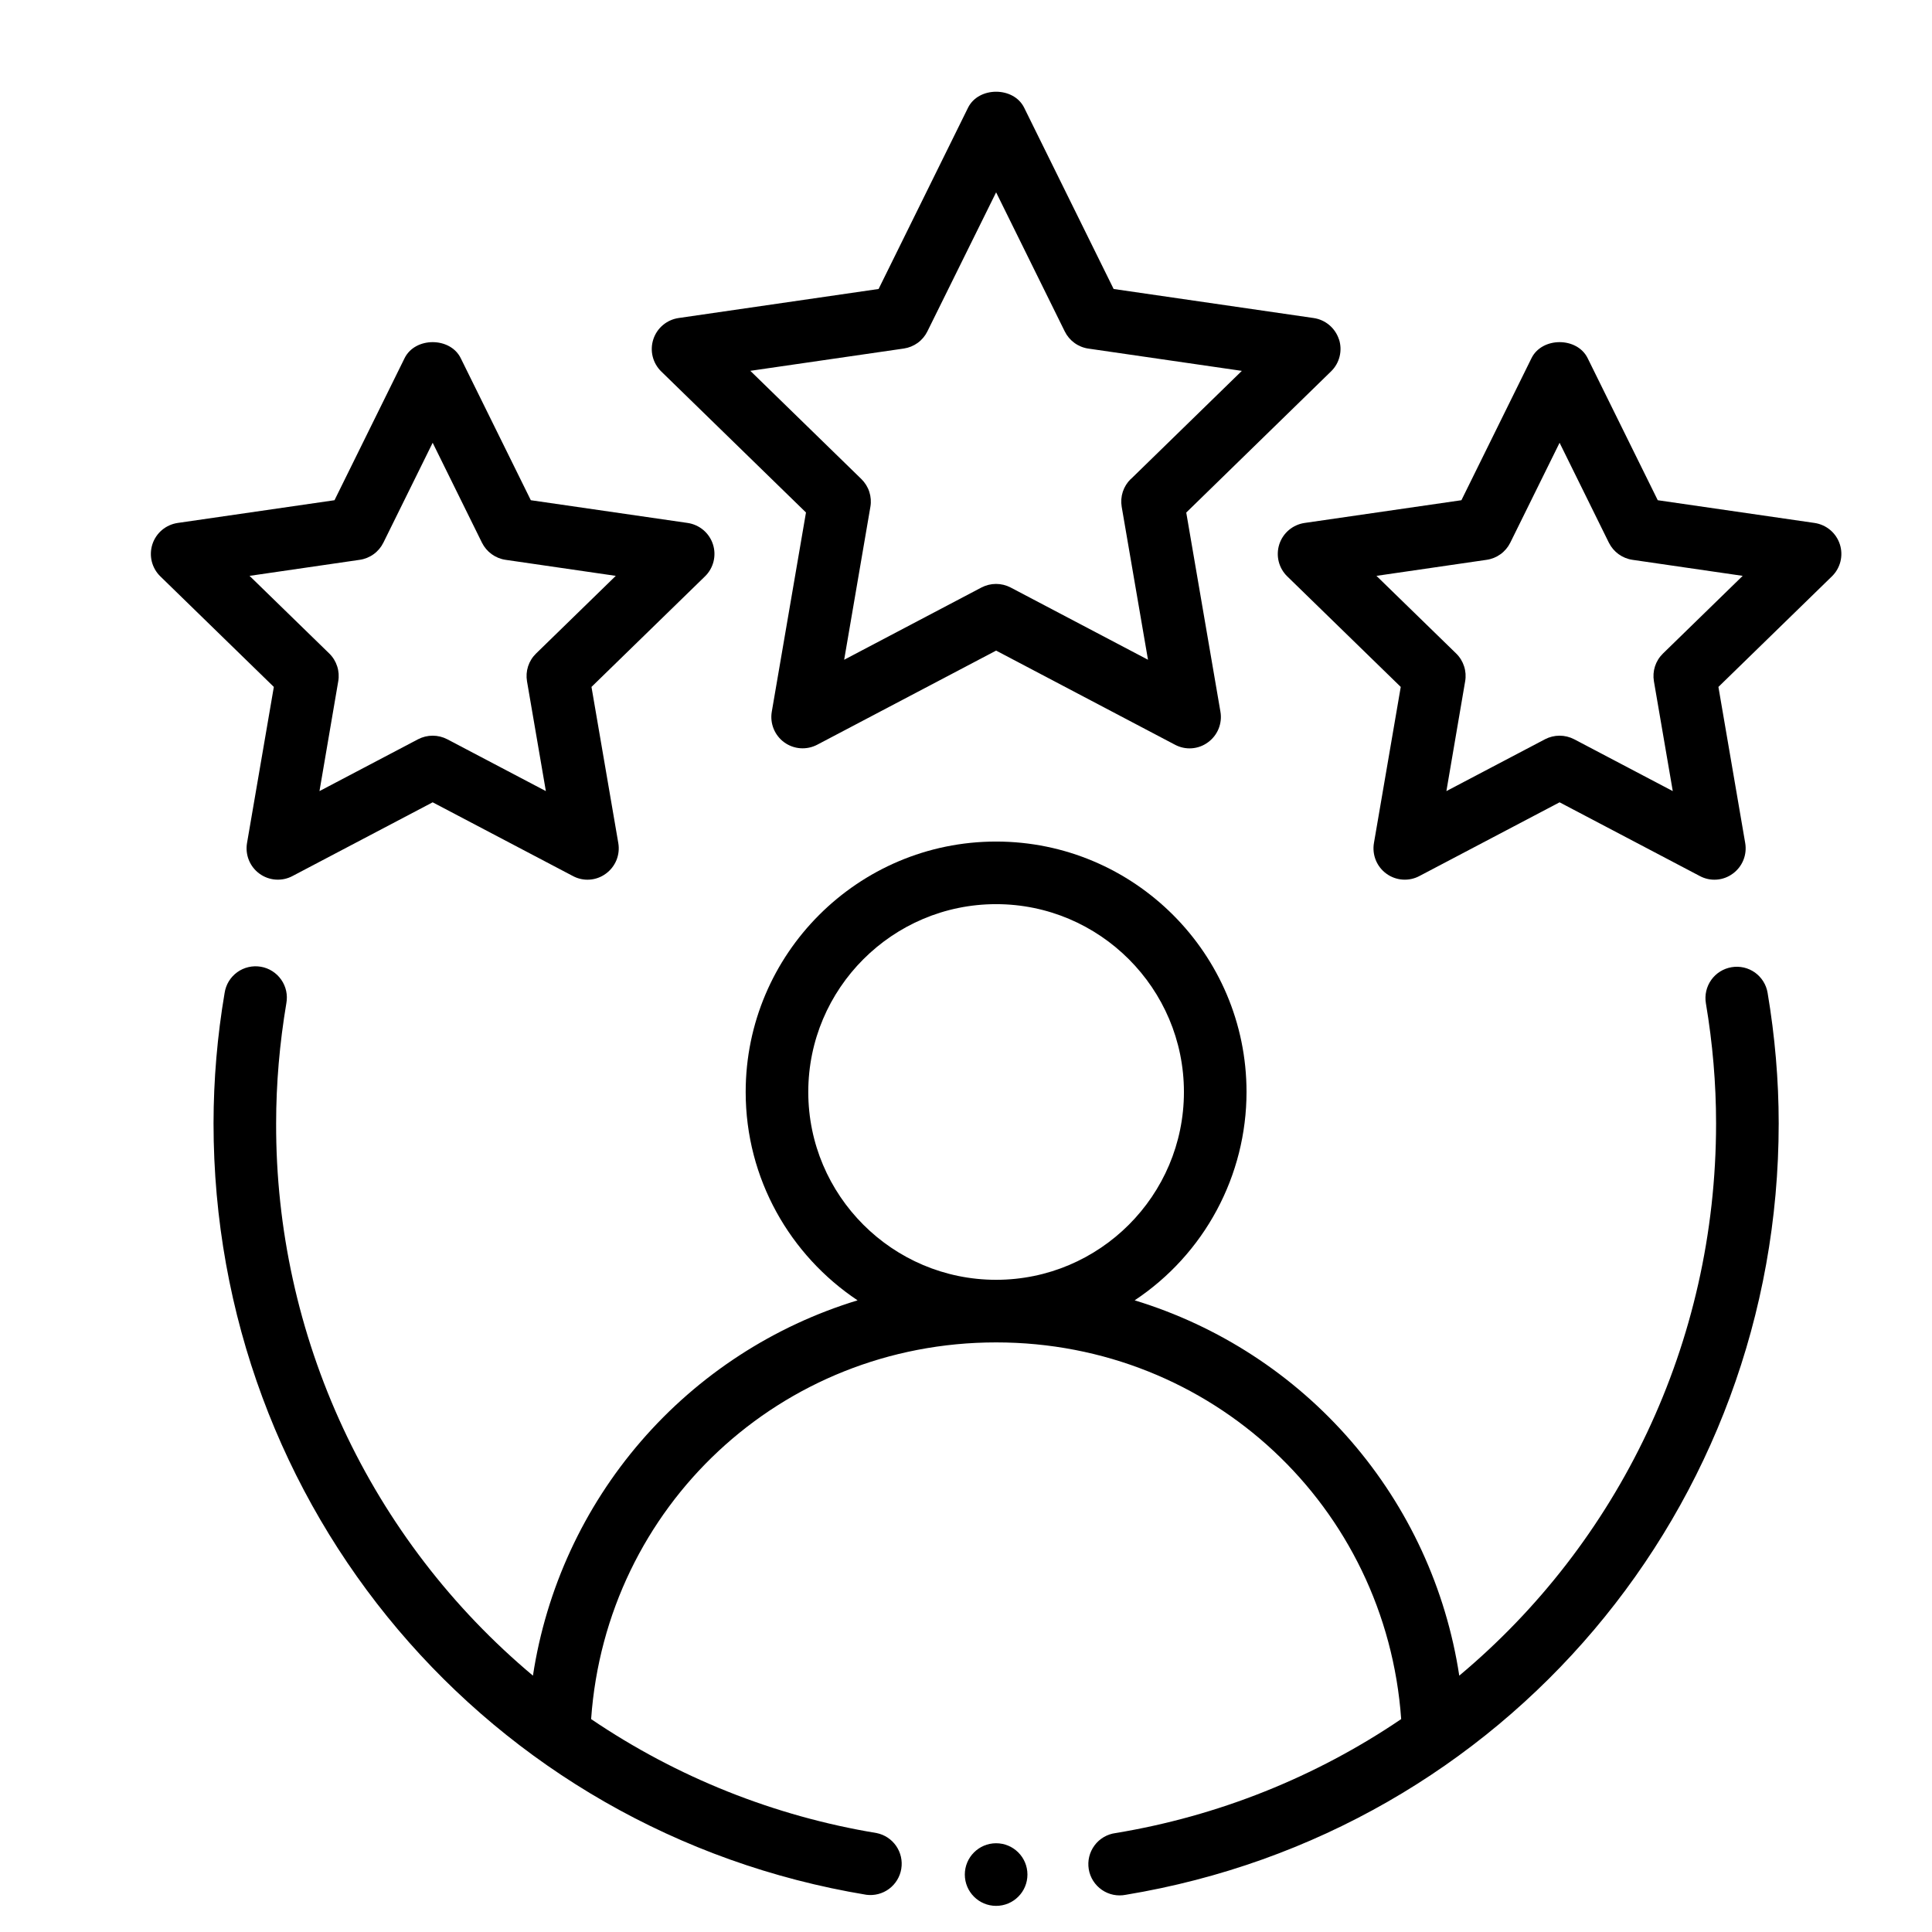
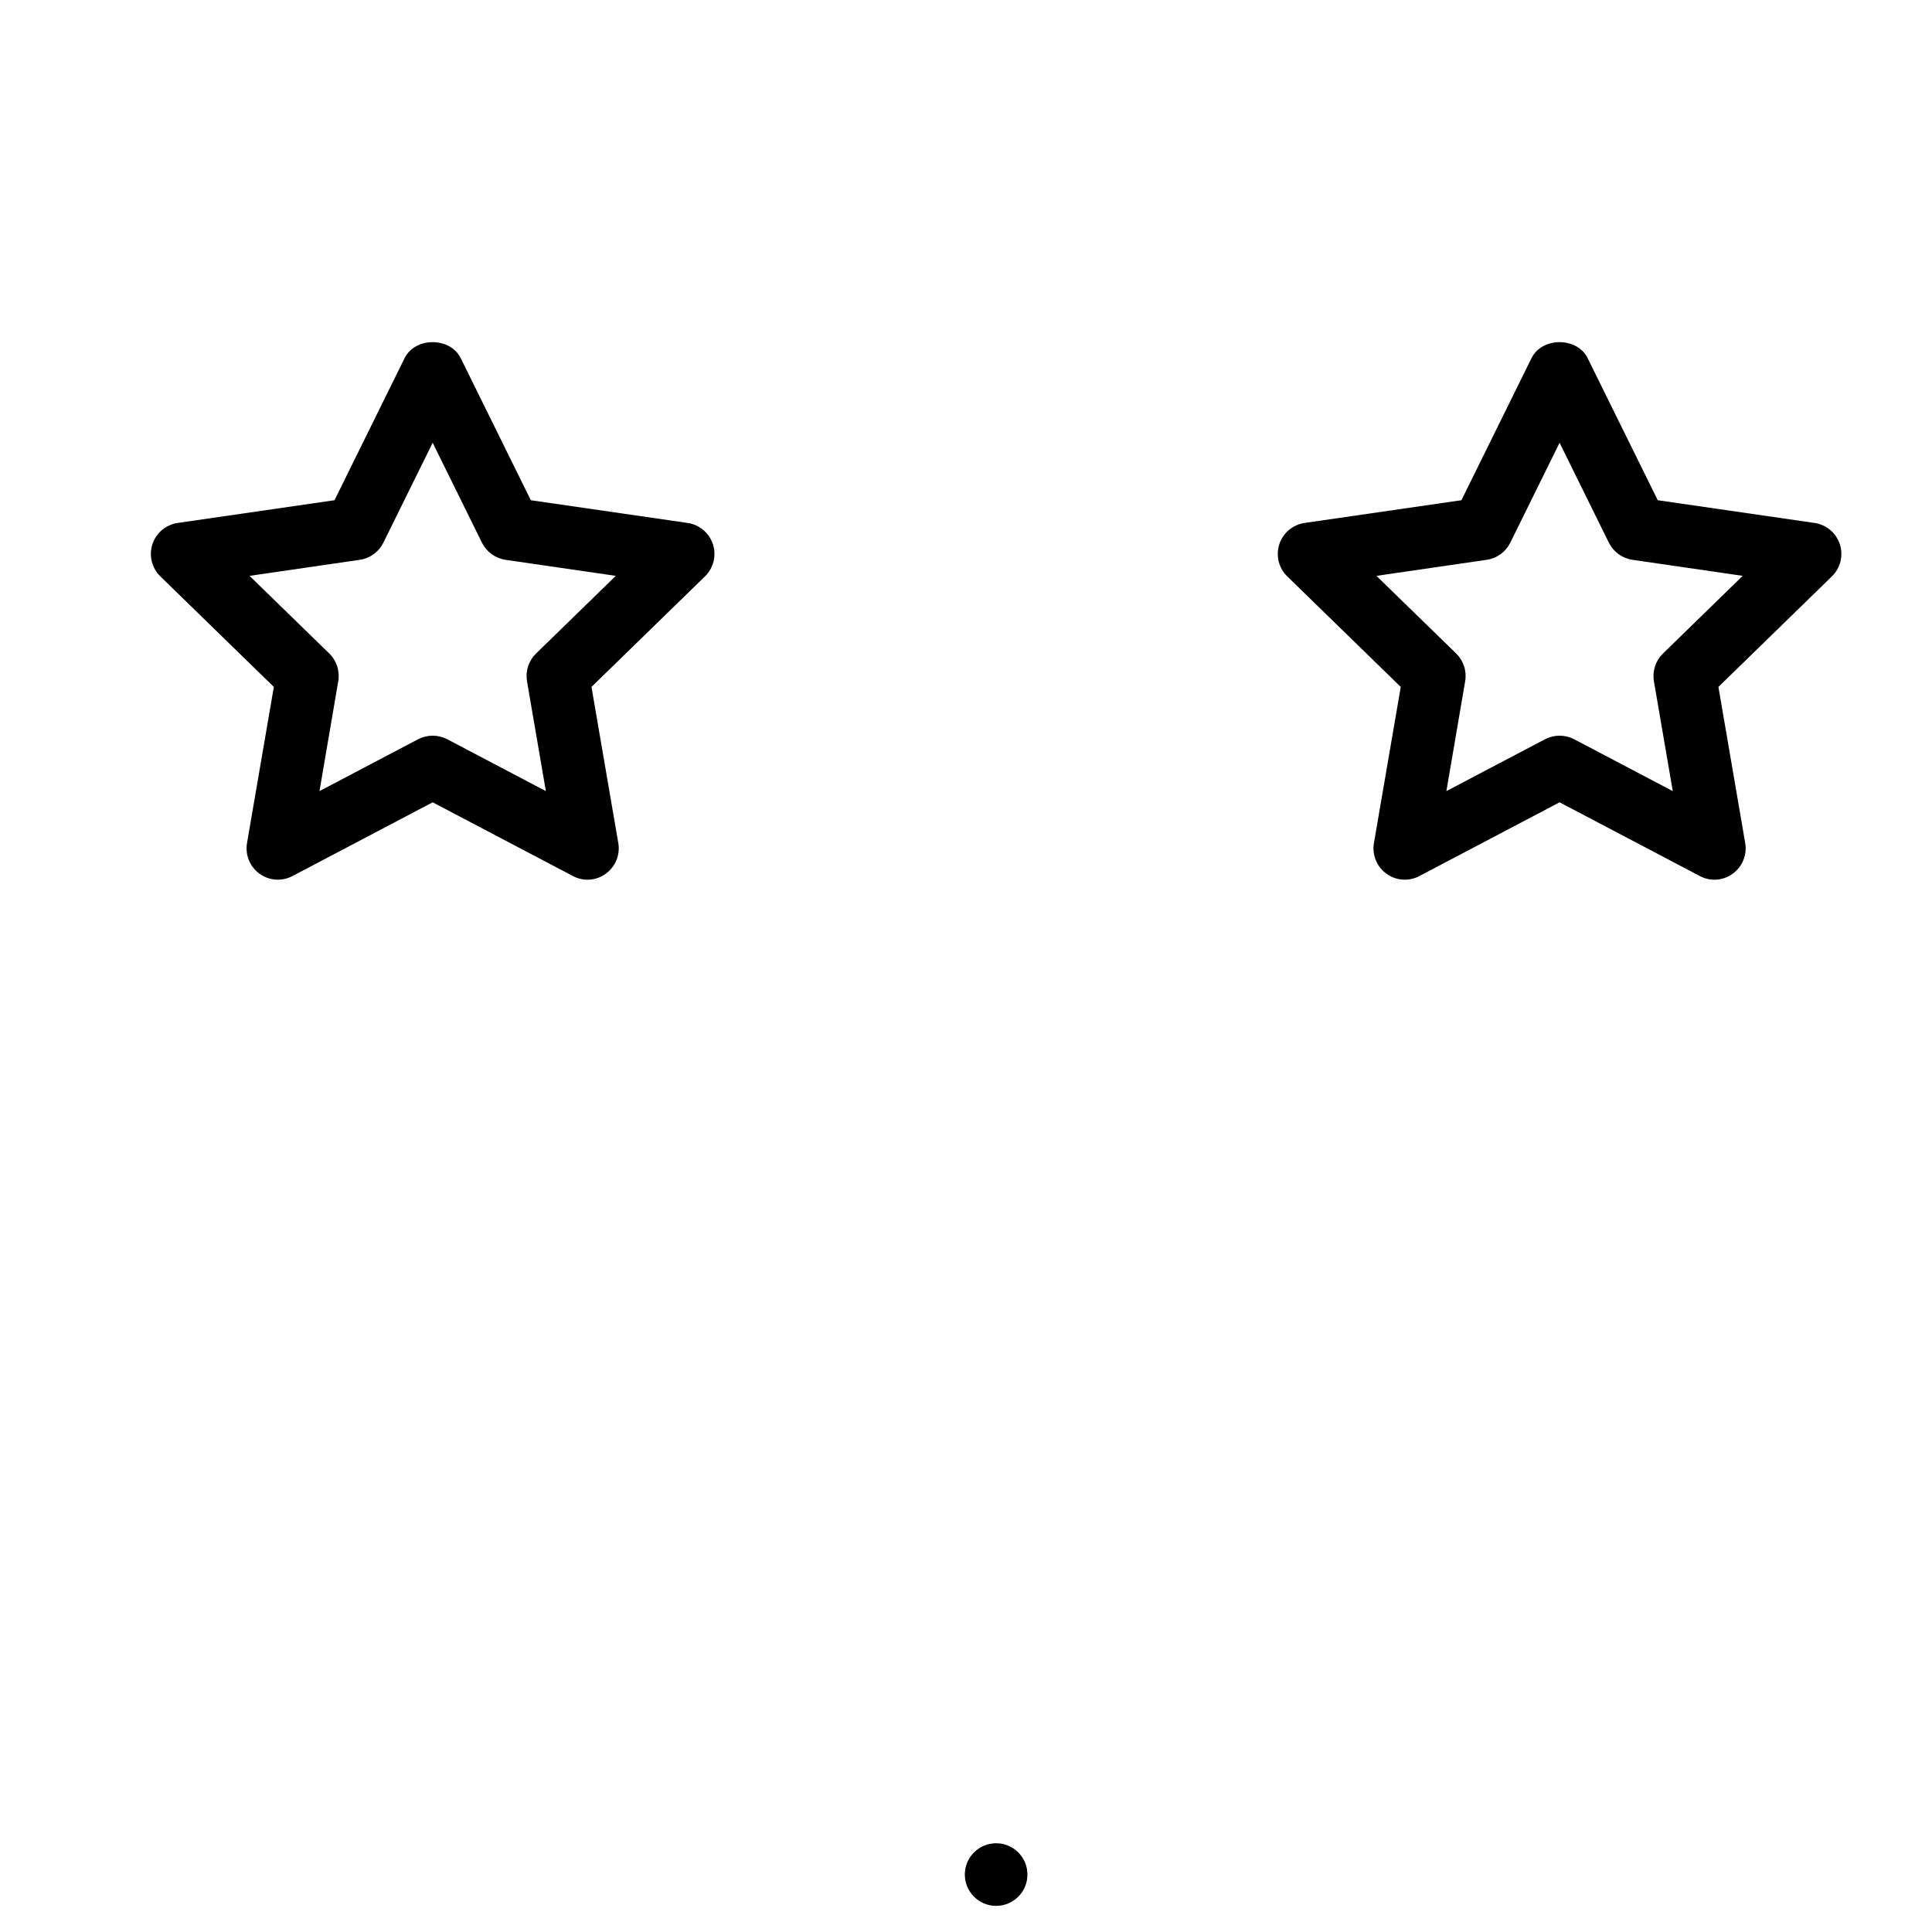
<svg xmlns="http://www.w3.org/2000/svg" width="80" height="80" viewBox="0 0 80 80" fill="none">
-   <path fill-rule="evenodd" clip-rule="evenodd" d="M71.7 40.05C71.361 40.107 71.058 40.296 70.859 40.576C70.66 40.856 70.58 41.204 70.637 41.543C70.917 43.202 71.059 44.874 71.059 46.513C71.059 55.648 66.989 63.895 60.425 69.385C59.878 65.791 58.326 62.425 55.947 59.675C53.569 56.925 50.462 54.904 46.984 53.844C48.407 52.899 49.575 51.617 50.383 50.112C51.192 48.607 51.615 46.925 51.616 45.217C51.616 39.498 46.965 34.847 41.247 34.847C35.528 34.847 30.877 39.498 30.877 45.217C30.877 48.815 32.72 51.983 35.51 53.844C32.032 54.904 28.924 56.925 26.546 59.675C24.168 62.425 22.615 65.791 22.068 69.385C18.727 66.586 16.043 63.086 14.205 59.133C12.367 55.18 11.421 50.872 11.434 46.513C11.434 44.874 11.577 43.205 11.857 41.543C11.888 41.374 11.885 41.2 11.849 41.032C11.812 40.864 11.743 40.705 11.644 40.565C11.545 40.424 11.42 40.304 11.274 40.212C11.129 40.12 10.967 40.058 10.797 40.03C10.628 40.001 10.454 40.007 10.287 40.046C10.119 40.085 9.961 40.157 9.822 40.258C9.683 40.359 9.565 40.486 9.475 40.633C9.386 40.78 9.327 40.943 9.301 41.113C8.998 42.897 8.844 44.703 8.842 46.513C8.842 62.43 20.212 75.866 35.875 78.459C36.208 78.502 36.545 78.414 36.815 78.214C37.084 78.013 37.266 77.716 37.32 77.385C37.375 77.053 37.299 76.714 37.108 76.437C36.918 76.161 36.627 75.969 36.298 75.903C32.063 75.203 28.029 73.593 24.477 71.184C25.096 62.389 32.329 55.586 41.247 55.586C50.164 55.586 57.395 62.389 58.02 71.184C54.466 73.594 50.432 75.203 46.196 75.903C46.023 75.925 45.857 75.982 45.706 76.07C45.556 76.158 45.425 76.275 45.322 76.415C45.218 76.555 45.143 76.714 45.102 76.883C45.061 77.052 45.055 77.228 45.083 77.4C45.111 77.571 45.174 77.736 45.267 77.882C45.361 78.029 45.483 78.156 45.626 78.255C45.769 78.354 45.931 78.423 46.101 78.458C46.272 78.493 46.447 78.493 46.618 78.459C62.281 75.866 73.652 62.433 73.652 46.513C73.652 44.729 73.496 42.912 73.193 41.113C73.165 40.945 73.105 40.784 73.014 40.639C72.924 40.495 72.806 40.369 72.668 40.27C72.529 40.172 72.372 40.101 72.206 40.063C72.039 40.026 71.868 40.021 71.7 40.05ZM33.469 45.217C33.469 40.929 36.959 37.439 41.247 37.439C45.535 37.439 49.024 40.929 49.024 45.217C49.024 49.504 45.535 52.994 41.247 52.994C36.959 52.994 33.469 49.504 33.469 45.217ZM55.443 14.053C55.368 13.823 55.23 13.618 55.045 13.462C54.86 13.305 54.635 13.204 54.395 13.169L46.113 11.966L42.408 4.459C41.973 3.578 40.521 3.578 40.085 4.459L36.381 11.966L28.098 13.169C27.859 13.204 27.634 13.305 27.449 13.461C27.264 13.617 27.126 13.822 27.052 14.052C26.977 14.282 26.968 14.528 27.026 14.763C27.084 14.998 27.207 15.212 27.38 15.381L33.374 21.221L31.958 29.47C31.917 29.709 31.944 29.954 32.035 30.178C32.126 30.402 32.278 30.597 32.474 30.739C32.67 30.881 32.902 30.966 33.143 30.983C33.385 31 33.626 30.949 33.84 30.837L41.247 26.94L48.653 30.837C48.867 30.951 49.109 31.003 49.35 30.985C49.592 30.968 49.824 30.882 50.019 30.738C50.215 30.596 50.368 30.401 50.459 30.177C50.55 29.952 50.577 29.706 50.535 29.468L49.12 21.224L55.116 15.378C55.289 15.21 55.412 14.996 55.47 14.761C55.528 14.527 55.52 14.281 55.445 14.051L55.443 14.053ZM46.82 19.837C46.67 19.984 46.557 20.165 46.492 20.365C46.427 20.565 46.412 20.778 46.447 20.985L47.536 27.319L41.848 24.327C41.662 24.23 41.454 24.179 41.244 24.179C41.034 24.179 40.827 24.23 40.64 24.327L34.955 27.319L36.041 20.985C36.077 20.778 36.061 20.565 35.996 20.365C35.931 20.165 35.818 19.984 35.668 19.837L31.069 15.355L37.425 14.432C37.633 14.401 37.83 14.321 38 14.198C38.17 14.075 38.307 13.912 38.4 13.724L41.247 7.964L44.091 13.727C44.184 13.915 44.321 14.077 44.491 14.2C44.661 14.324 44.858 14.404 45.065 14.434L51.422 15.357L46.823 19.84L46.82 19.837Z" fill="black" />
  <path fill-rule="evenodd" clip-rule="evenodd" d="M10.229 34.907C10.188 35.145 10.214 35.391 10.305 35.616C10.396 35.84 10.548 36.035 10.744 36.177C10.94 36.32 11.172 36.405 11.413 36.422C11.655 36.439 11.897 36.389 12.111 36.275L17.916 33.222L23.723 36.275C23.936 36.389 24.177 36.441 24.419 36.423C24.66 36.406 24.891 36.321 25.086 36.177C25.282 36.035 25.434 35.84 25.526 35.616C25.617 35.391 25.643 35.145 25.602 34.907L24.492 28.444L29.19 23.868C29.364 23.7 29.487 23.485 29.546 23.25C29.604 23.015 29.596 22.768 29.521 22.538C29.446 22.307 29.308 22.102 29.123 21.946C28.937 21.79 28.712 21.689 28.472 21.654L21.98 20.713L19.077 14.829C18.641 13.947 17.19 13.947 16.754 14.829L13.851 20.713L7.359 21.654C7.119 21.689 6.894 21.79 6.708 21.946C6.523 22.102 6.385 22.307 6.31 22.538C6.236 22.768 6.227 23.015 6.285 23.25C6.344 23.485 6.467 23.7 6.641 23.868L11.339 28.444L10.229 34.907ZM10.333 23.845L14.895 23.181C15.103 23.151 15.301 23.071 15.471 22.948C15.642 22.825 15.779 22.662 15.873 22.474L17.916 18.334L19.958 22.474C20.052 22.661 20.189 22.824 20.359 22.947C20.529 23.07 20.726 23.151 20.933 23.181L25.498 23.845L22.196 27.062C22.045 27.209 21.932 27.39 21.867 27.59C21.802 27.79 21.787 28.003 21.822 28.21L22.603 32.758L18.52 30.611C18.333 30.514 18.126 30.463 17.916 30.463C17.705 30.463 17.498 30.514 17.311 30.611L13.229 32.758L14.006 28.21C14.042 28.003 14.027 27.791 13.962 27.591C13.898 27.391 13.786 27.209 13.636 27.062L10.333 23.845ZM75.135 21.654L68.644 20.713L65.74 14.829C65.305 13.947 63.853 13.947 63.417 14.829L60.514 20.713L54.022 21.654C53.782 21.689 53.557 21.79 53.371 21.946C53.186 22.102 53.048 22.307 52.973 22.538C52.899 22.768 52.89 23.015 52.948 23.25C53.007 23.485 53.13 23.7 53.304 23.868L58.002 28.444L56.892 34.907C56.851 35.145 56.877 35.391 56.968 35.616C57.059 35.84 57.211 36.035 57.407 36.177C57.603 36.32 57.835 36.405 58.077 36.422C58.318 36.439 58.56 36.389 58.774 36.275L64.579 33.222L70.386 36.275C70.599 36.389 70.84 36.441 71.082 36.423C71.323 36.406 71.554 36.321 71.749 36.177C71.945 36.035 72.098 35.84 72.189 35.616C72.28 35.391 72.306 35.145 72.265 34.907L71.156 28.444L75.853 23.868C76.027 23.7 76.15 23.485 76.209 23.25C76.267 23.015 76.259 22.768 76.184 22.538C76.109 22.307 75.971 22.102 75.786 21.946C75.6 21.79 75.375 21.689 75.135 21.654ZM68.859 27.062C68.708 27.209 68.595 27.39 68.53 27.59C68.465 27.79 68.45 28.003 68.485 28.21L69.266 32.758L65.183 30.611C64.996 30.514 64.789 30.463 64.579 30.463C64.368 30.463 64.161 30.514 63.975 30.611L59.892 32.758L60.669 28.21C60.705 28.003 60.69 27.791 60.625 27.591C60.561 27.391 60.449 27.209 60.299 27.062L56.996 23.845L61.559 23.181C61.767 23.151 61.964 23.071 62.134 22.948C62.304 22.825 62.442 22.662 62.536 22.474L64.579 18.334L66.621 22.474C66.715 22.661 66.852 22.824 67.022 22.947C67.192 23.07 67.389 23.151 67.596 23.181L72.161 23.845L68.859 27.062Z" fill="black" />
  <path d="M41.247 78.918C41.963 78.918 42.544 78.337 42.544 77.621C42.544 76.906 41.963 76.325 41.247 76.325C40.532 76.325 39.951 76.906 39.951 77.621C39.951 78.337 40.532 78.918 41.247 78.918Z" fill="black" />
</svg>